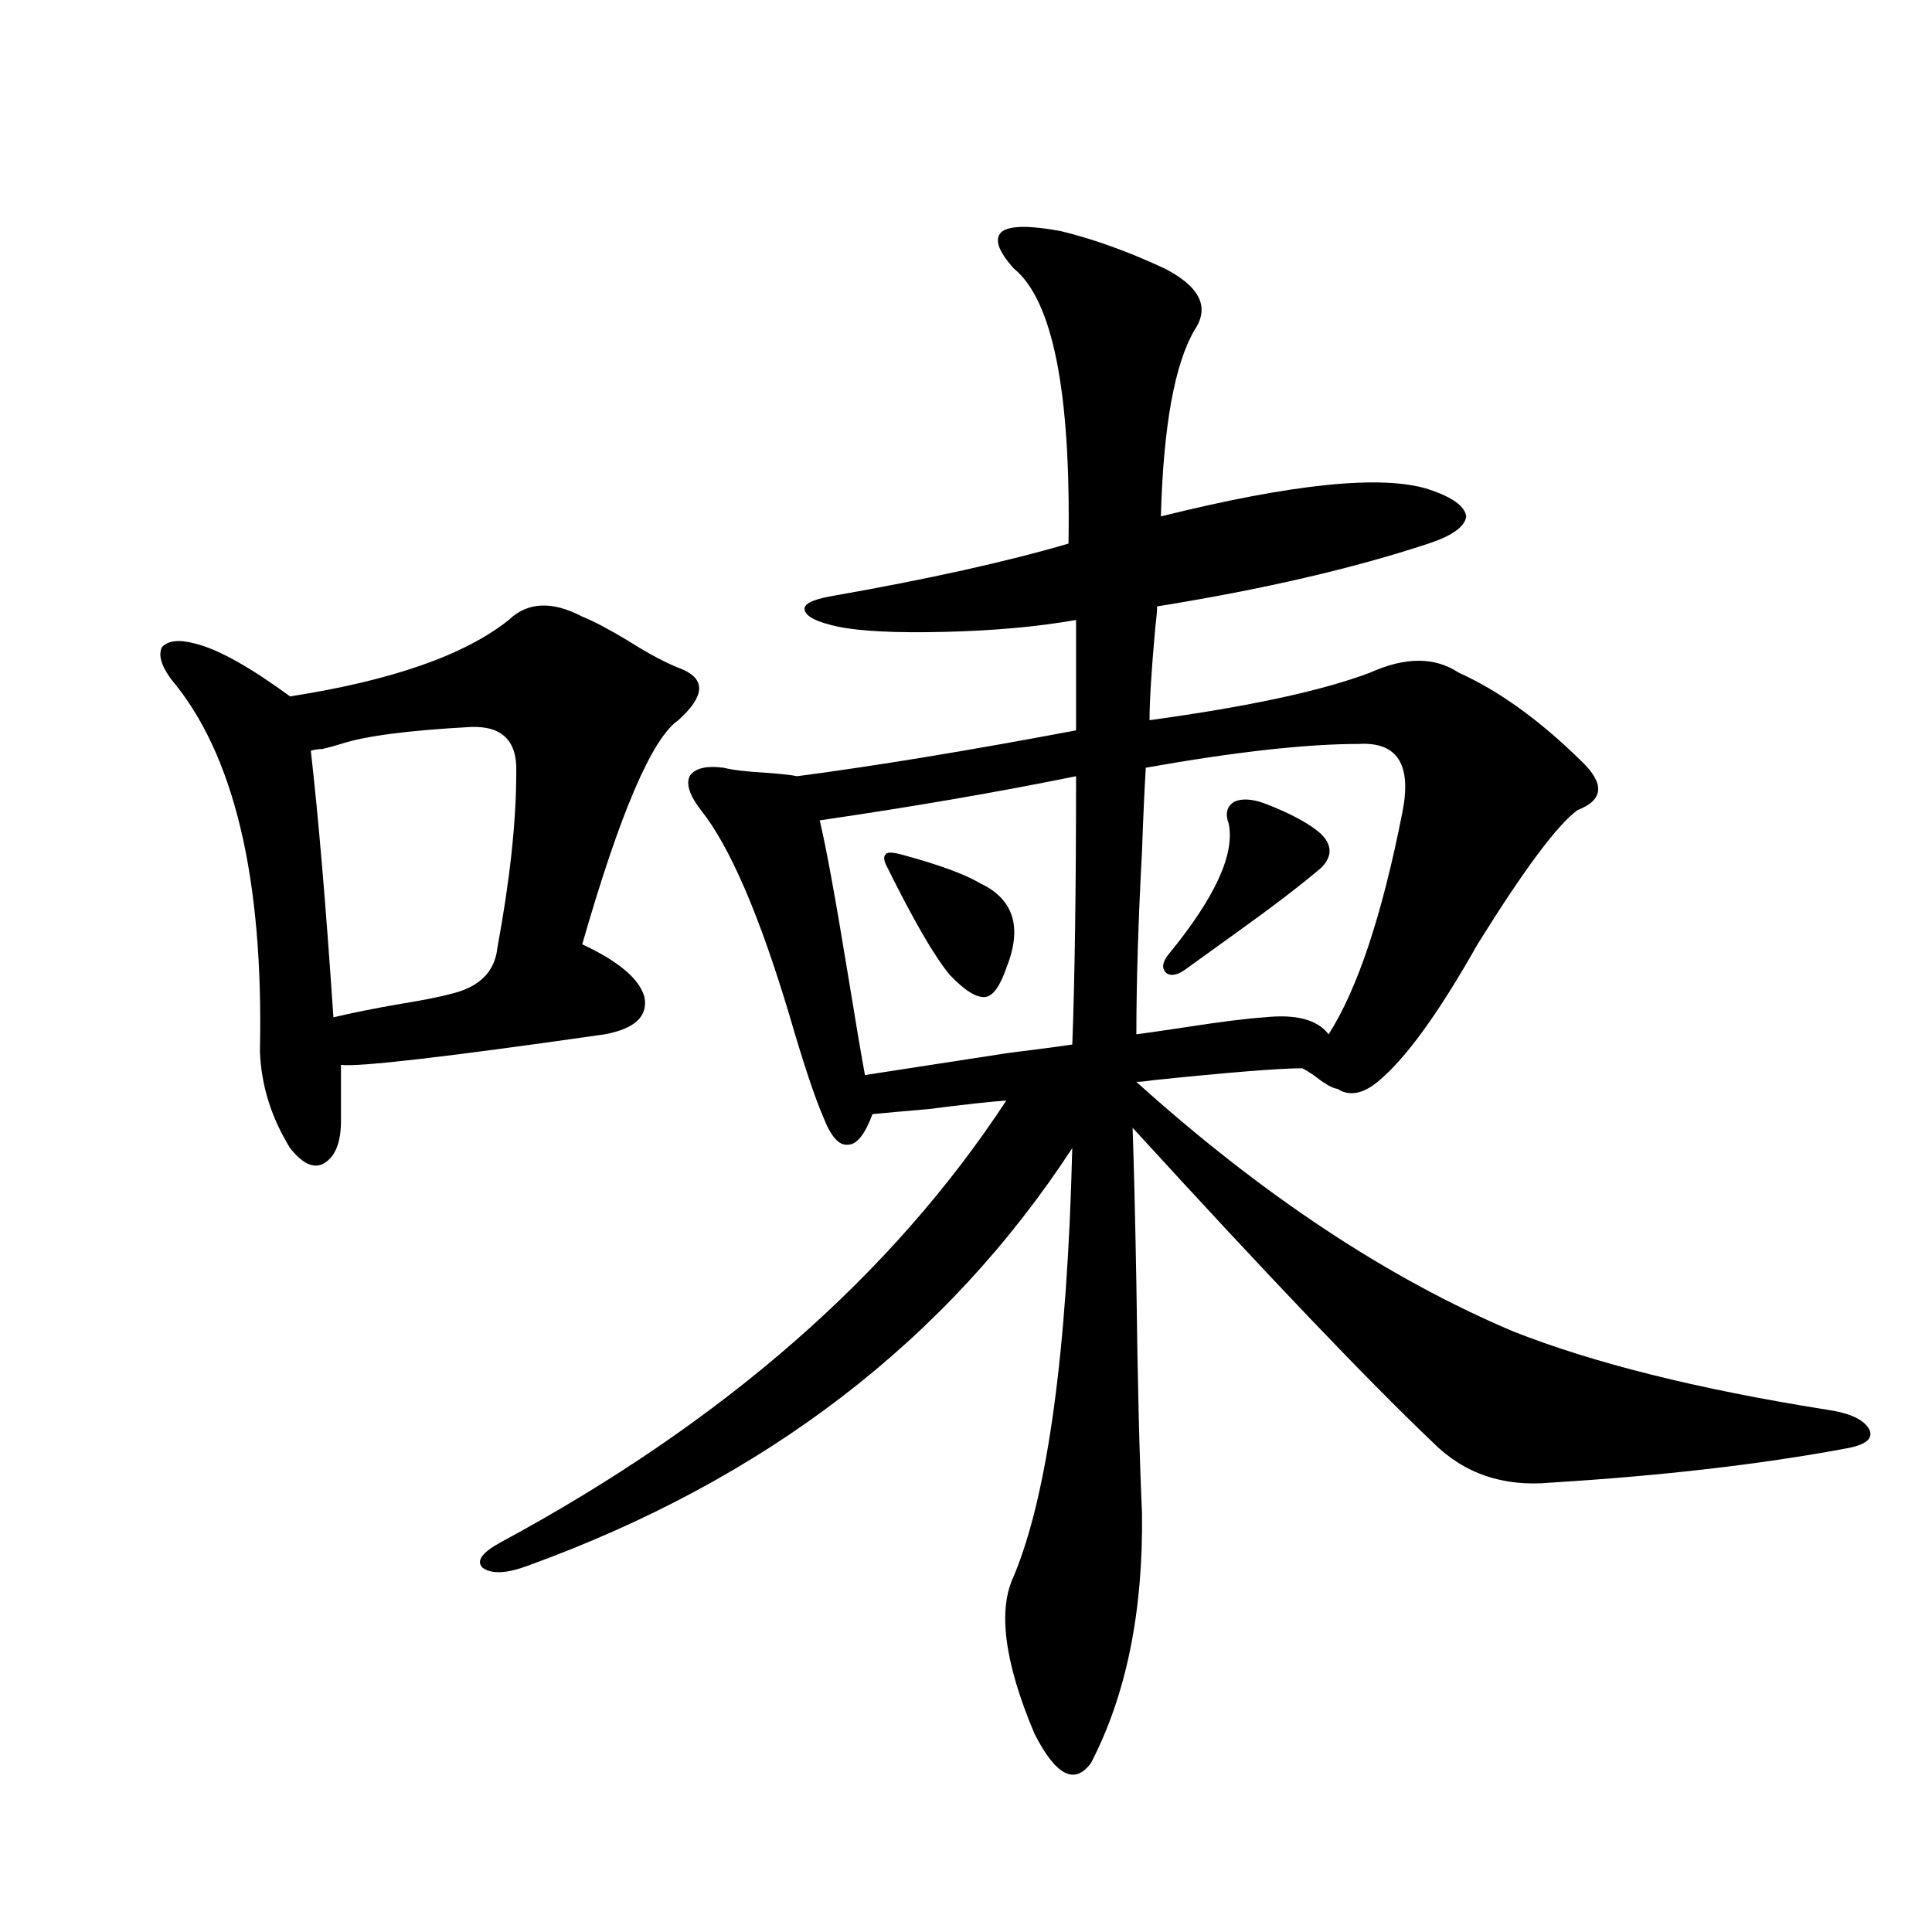
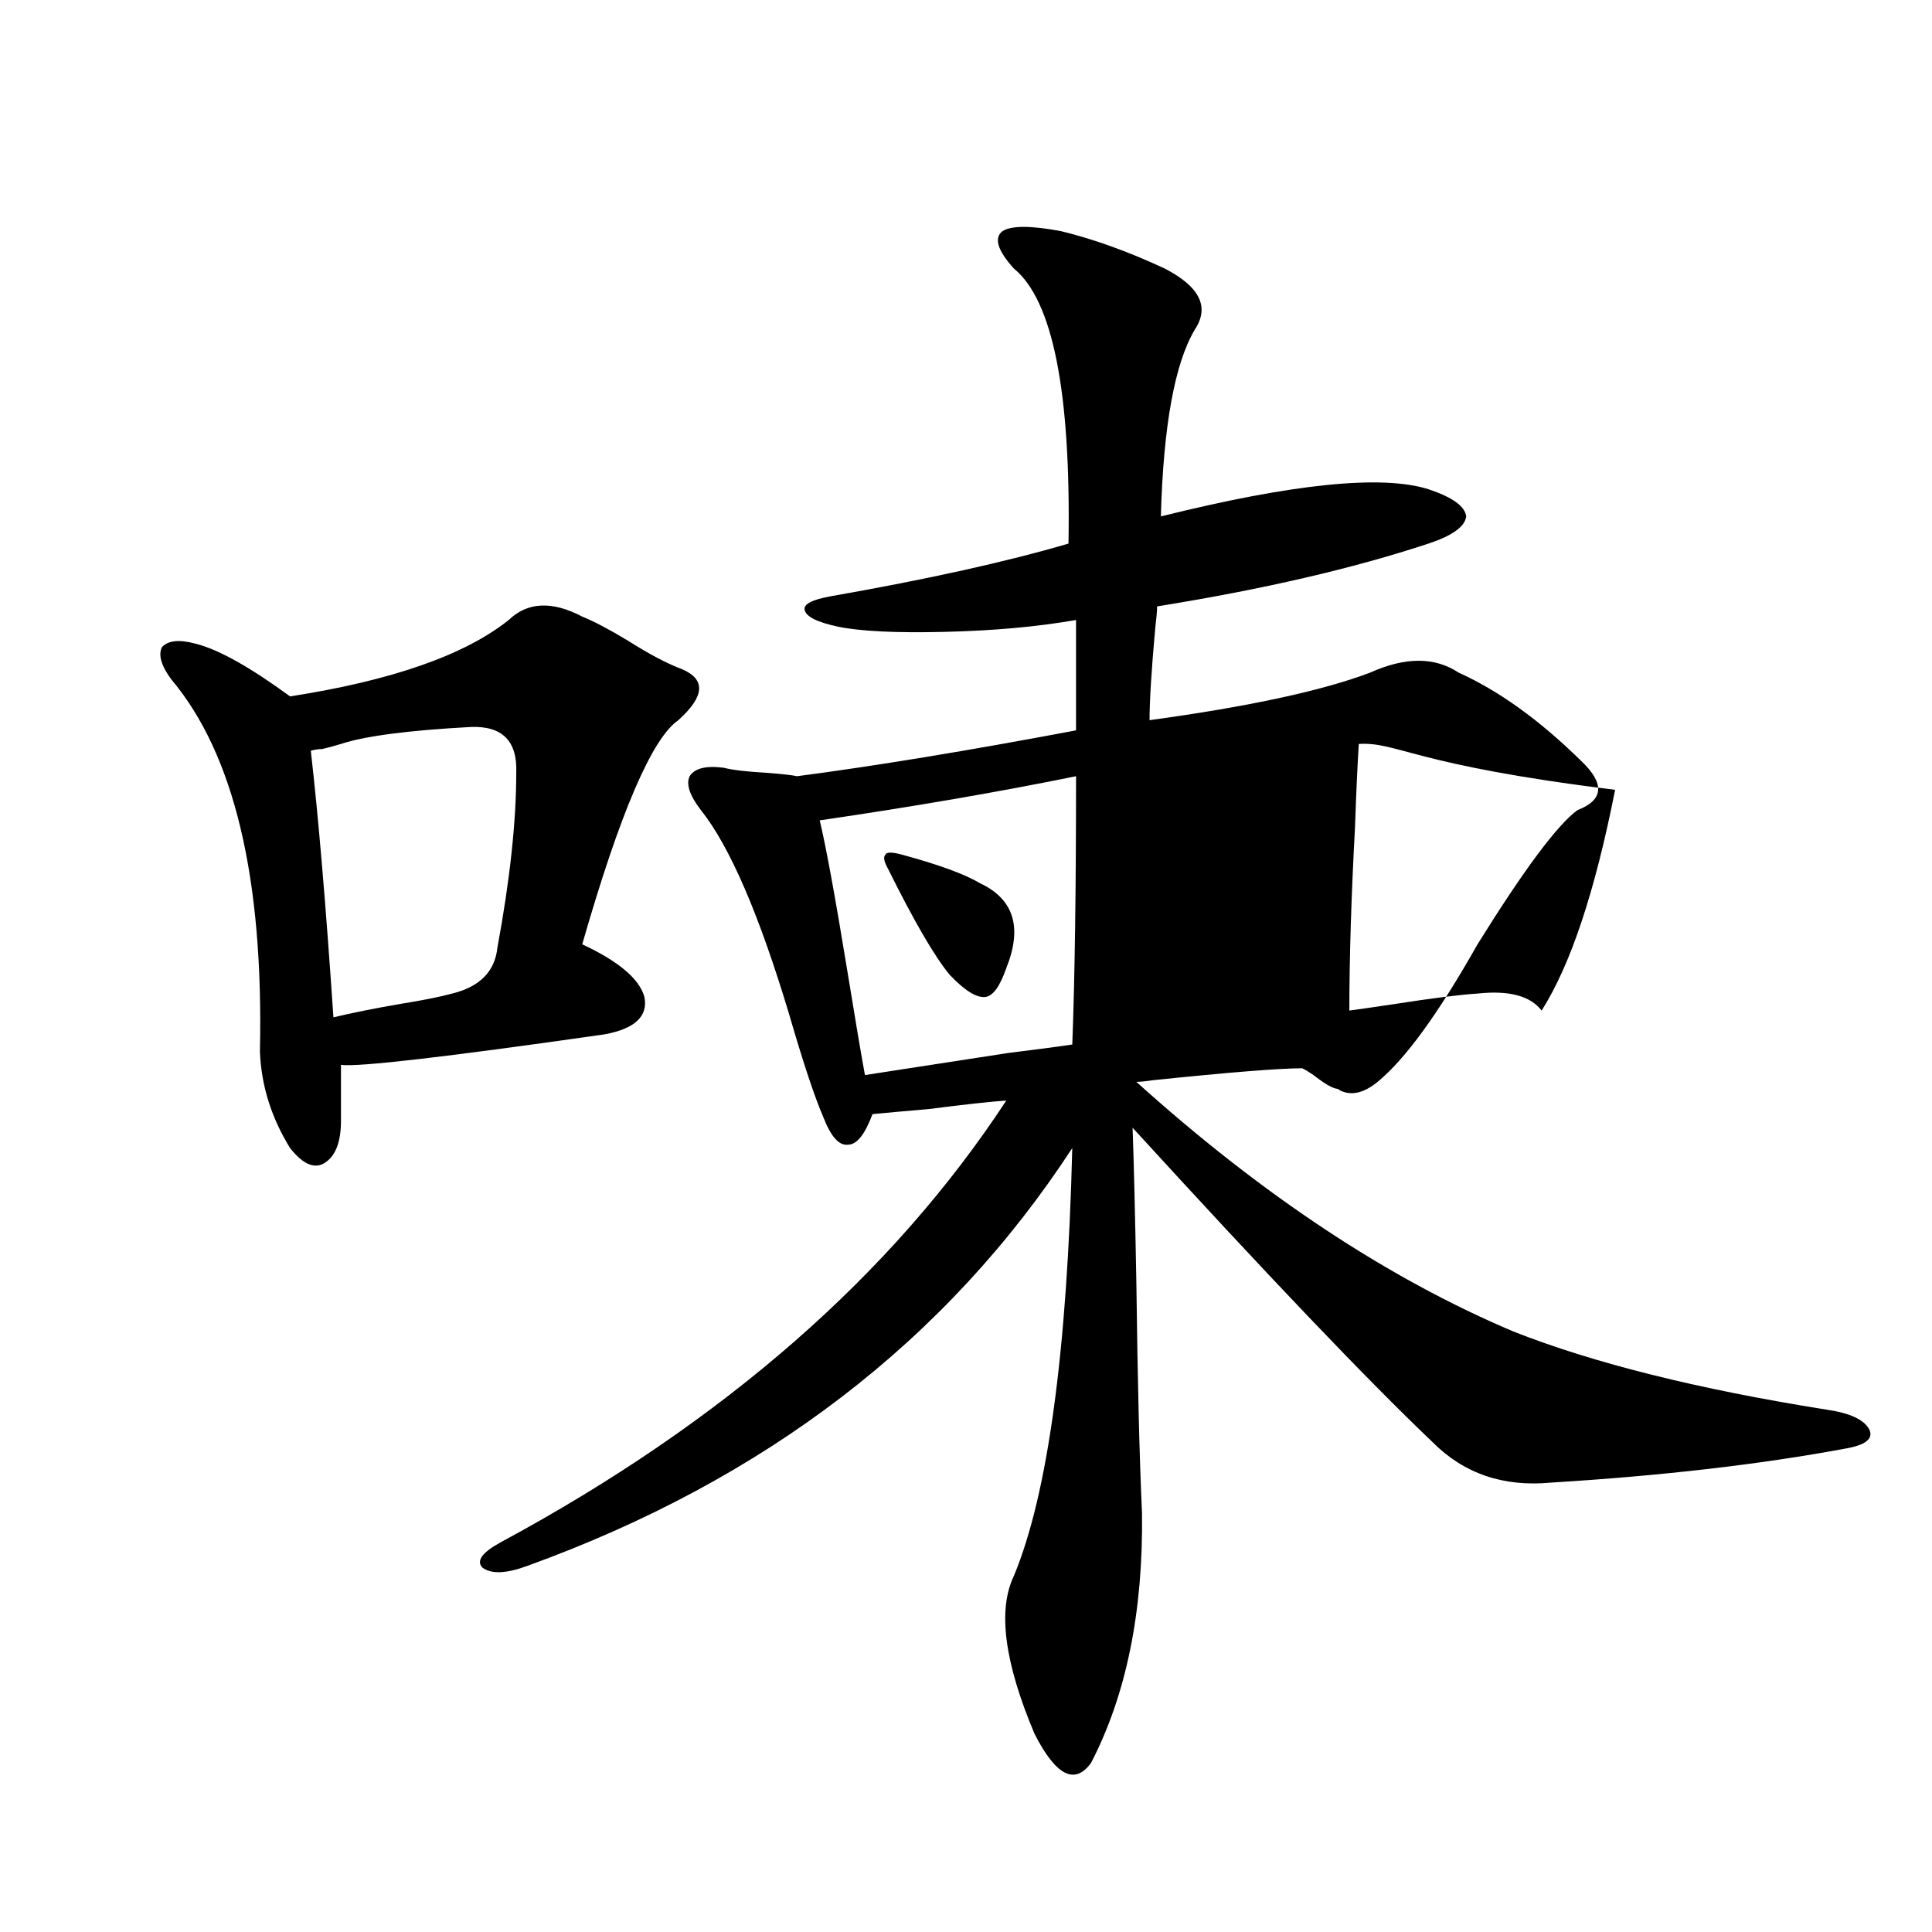
<svg xmlns="http://www.w3.org/2000/svg" version="1.1" id="图层_1" x="0px" y="0px" width="1000px" height="1000px" viewBox="0 0 1000 1000" enable-background="new 0 0 1000 1000" xml:space="preserve">
-   <path d="M263.311,320.906c9.756-9.366,22.438-9.956,38.048-1.758c5.854,2.349,13.658,6.454,23.414,12.305  c11.052,7.031,20.487,12.017,28.292,14.941c12.348,5.273,11.707,14.063-1.951,26.367c-13.658,9.38-30.243,48.052-49.755,116.016  c18.856,8.789,29.588,17.88,32.194,27.246c1.951,9.97-4.878,16.411-20.487,19.336c-81.949,11.728-127.481,17.001-136.582,15.82  v29.004c0,11.138-2.927,18.457-8.78,21.973c-5.213,2.938-11.066,0.302-17.561-7.91c-9.756-15.82-14.969-32.52-15.609-50.098  c1.951-89.648-13.338-153.809-45.853-192.48c-5.213-7.031-6.829-12.593-4.878-16.699c3.247-3.516,9.101-4.093,17.561-1.758  c11.707,2.938,27.957,12.017,48.779,27.246C202.824,352.259,240.537,339.075,263.311,320.906z M243.799,376.277  c-32.529,1.758-54.968,4.696-67.315,8.789c-3.902,1.181-7.164,2.06-9.756,2.637c-1.951,0-3.902,0.302-5.854,0.879  c3.902,33.989,7.805,79.98,11.707,137.988c9.756-2.335,21.463-4.683,35.121-7.031c11.052-1.758,19.832-3.516,26.341-5.273  c14.299-3.516,22.104-11.426,23.414-23.73c6.494-35.156,9.756-65.327,9.756-90.527C267.854,383.61,260.049,375.7,243.799,376.277z   M549.157,119.637c16.905,4.106,34.786,10.547,53.657,19.336c18.201,9.38,23.414,19.927,15.609,31.641  c-10.411,17.578-16.265,49.81-17.561,96.68c68.291-16.987,114.464-21.671,138.533-14.063c12.348,4.106,18.856,8.789,19.512,14.063  c-0.655,5.273-7.164,9.97-19.512,14.063c-39.023,12.896-85.852,23.73-140.484,32.52c0,2.349-0.335,6.152-0.976,11.426  c-1.951,21.685-2.927,37.505-2.927,47.461c51.371-7.031,89.419-15.229,114.144-24.609c18.201-8.198,33.49-8.198,45.853,0  c20.808,9.38,41.95,24.609,63.413,45.703c12.348,11.728,11.707,20.215-1.951,25.488c-10.411,7.622-27.651,30.762-51.706,69.434  c-20.167,35.747-37.407,59.478-51.706,71.191c-7.164,5.864-13.658,7.333-19.512,4.395c-0.655-0.577-1.311-0.879-1.951-0.879  c-2.606-0.577-6.509-2.925-11.707-7.031c-2.606-1.758-4.558-2.925-5.854-3.516c-11.707,0-37.407,2.06-77.071,6.152  c-3.902,0.591-6.829,0.879-8.78,0.879c65.029,58.599,130.073,101.665,195.117,129.199c41.615,16.411,95.607,29.883,161.947,40.43  c12.348,1.758,19.832,5.273,22.438,10.547c1.951,4.696-2.286,7.91-12.683,9.668c-44.236,8.212-94.967,14.063-152.191,17.578  c-24.725,2.349-45.212-4.683-61.462-21.094c-33.825-32.218-85.531-86.421-155.118-162.598c0.641,17.578,1.296,44.247,1.951,79.98  c0.641,51.567,1.616,91.406,2.927,119.531c0.641,50.977-8.14,94.043-26.341,129.199c-8.46,11.714-18.216,6.729-29.268-14.941  c-15.609-36.914-19.191-64.16-10.731-81.738c17.561-42.188,27.637-116.016,30.243-221.484  c-65.044,99.618-159.021,171.688-281.944,216.211c-11.066,4.106-18.871,4.395-23.414,0.879c-3.262-3.516,0-7.91,9.756-13.184  c115.119-62.101,202.267-138.276,261.457-228.516c-8.46,0.591-21.798,2.06-39.999,4.395c-13.658,1.181-23.414,2.06-29.268,2.637  c-3.902,10.547-8.14,15.82-12.683,15.82c-4.558,0.591-8.78-4.093-12.683-14.063c-4.558-10.547-10.411-28.125-17.561-52.734  c-15.609-52.144-30.898-87.589-45.853-106.348c-5.854-7.608-7.805-13.472-5.854-17.578c2.592-4.093,8.445-5.562,17.561-4.395  c4.543,1.181,12.027,2.06,22.438,2.637c7.805,0.591,13.003,1.181,15.609,1.758c40.319-5.273,88.443-13.184,144.387-23.73v-57.129  c-20.167,3.516-42.926,5.575-68.291,6.152c-24.725,0.591-42.926-0.288-54.633-2.637c-11.066-2.335-16.92-5.273-17.561-8.789  c-0.655-2.925,3.902-5.273,13.658-7.031c50.075-8.789,91.05-17.866,122.924-27.246c1.296-78.511-8.14-125.972-28.292-142.383  c-8.46-9.366-10.411-15.82-5.854-19.336C523.457,116.712,533.548,116.712,549.157,119.637z M556.962,401.766  c-40.334,8.212-84.556,15.82-132.68,22.852c3.247,13.485,8.125,40.142,14.634,79.98c3.902,24.032,6.829,41.309,8.78,51.855  c18.856-2.925,43.566-6.729,74.145-11.426c14.299-1.758,25.365-3.214,33.17-4.395C556.307,506.657,556.962,460.364,556.962,401.766z   M466.232,442.195c19.512,5.273,33.17,10.259,40.975,14.941c17.561,8.212,22.104,22.852,13.658,43.945  c-3.262,9.38-6.829,14.364-10.731,14.941c-4.558,0.591-10.731-3.214-18.536-11.426c-7.805-9.366-18.536-27.823-32.194-55.371  c-1.951-3.516-2.286-5.851-0.976-7.031C459.068,441.028,461.675,441.028,466.232,442.195z M703.3,385.066  c-27.316,0-64.068,4.106-110.241,12.305c-0.655,10.547-1.311,24.911-1.951,43.066c-1.951,36.337-2.927,67.978-2.927,94.922  c4.543-0.577,12.683-1.758,24.39-3.516c18.856-2.925,32.835-4.683,41.95-5.273c16.25-1.758,27.316,1.181,33.17,8.789  c14.954-23.429,27.637-61.523,38.048-114.258C730.937,395.915,723.452,383.899,703.3,385.066z M635.984,426.375  c-1.951-5.273-0.976-9.077,2.927-11.426c3.902-1.758,9.101-1.456,15.609,0.879c13.658,5.273,23.414,10.547,29.268,15.82  c5.854,5.864,5.854,11.728,0,17.578c-11.066,9.38-26.021,20.806-44.877,34.277c-9.756,7.031-17.896,12.896-24.39,17.578  c-4.558,3.516-8.14,4.395-10.731,2.637c-2.606-2.335-2.286-5.562,0.976-9.668C628.82,464.759,639.231,442.195,635.984,426.375z" />
+   <path d="M263.311,320.906c9.756-9.366,22.438-9.956,38.048-1.758c5.854,2.349,13.658,6.454,23.414,12.305  c11.052,7.031,20.487,12.017,28.292,14.941c12.348,5.273,11.707,14.063-1.951,26.367c-13.658,9.38-30.243,48.052-49.755,116.016  c18.856,8.789,29.588,17.88,32.194,27.246c1.951,9.97-4.878,16.411-20.487,19.336c-81.949,11.728-127.481,17.001-136.582,15.82  v29.004c0,11.138-2.927,18.457-8.78,21.973c-5.213,2.938-11.066,0.302-17.561-7.91c-9.756-15.82-14.969-32.52-15.609-50.098  c1.951-89.648-13.338-153.809-45.853-192.48c-5.213-7.031-6.829-12.593-4.878-16.699c3.247-3.516,9.101-4.093,17.561-1.758  c11.707,2.938,27.957,12.017,48.779,27.246C202.824,352.259,240.537,339.075,263.311,320.906z M243.799,376.277  c-32.529,1.758-54.968,4.696-67.315,8.789c-3.902,1.181-7.164,2.06-9.756,2.637c-1.951,0-3.902,0.302-5.854,0.879  c3.902,33.989,7.805,79.98,11.707,137.988c9.756-2.335,21.463-4.683,35.121-7.031c11.052-1.758,19.832-3.516,26.341-5.273  c14.299-3.516,22.104-11.426,23.414-23.73c6.494-35.156,9.756-65.327,9.756-90.527C267.854,383.61,260.049,375.7,243.799,376.277z   M549.157,119.637c16.905,4.106,34.786,10.547,53.657,19.336c18.201,9.38,23.414,19.927,15.609,31.641  c-10.411,17.578-16.265,49.81-17.561,96.68c68.291-16.987,114.464-21.671,138.533-14.063c12.348,4.106,18.856,8.789,19.512,14.063  c-0.655,5.273-7.164,9.97-19.512,14.063c-39.023,12.896-85.852,23.73-140.484,32.52c0,2.349-0.335,6.152-0.976,11.426  c-1.951,21.685-2.927,37.505-2.927,47.461c51.371-7.031,89.419-15.229,114.144-24.609c18.201-8.198,33.49-8.198,45.853,0  c20.808,9.38,41.95,24.609,63.413,45.703c12.348,11.728,11.707,20.215-1.951,25.488c-10.411,7.622-27.651,30.762-51.706,69.434  c-20.167,35.747-37.407,59.478-51.706,71.191c-7.164,5.864-13.658,7.333-19.512,4.395c-0.655-0.577-1.311-0.879-1.951-0.879  c-2.606-0.577-6.509-2.925-11.707-7.031c-2.606-1.758-4.558-2.925-5.854-3.516c-11.707,0-37.407,2.06-77.071,6.152  c-3.902,0.591-6.829,0.879-8.78,0.879c65.029,58.599,130.073,101.665,195.117,129.199c41.615,16.411,95.607,29.883,161.947,40.43  c12.348,1.758,19.832,5.273,22.438,10.547c1.951,4.696-2.286,7.91-12.683,9.668c-44.236,8.212-94.967,14.063-152.191,17.578  c-24.725,2.349-45.212-4.683-61.462-21.094c-33.825-32.218-85.531-86.421-155.118-162.598c0.641,17.578,1.296,44.247,1.951,79.98  c0.641,51.567,1.616,91.406,2.927,119.531c0.641,50.977-8.14,94.043-26.341,129.199c-8.46,11.714-18.216,6.729-29.268-14.941  c-15.609-36.914-19.191-64.16-10.731-81.738c17.561-42.188,27.637-116.016,30.243-221.484  c-65.044,99.618-159.021,171.688-281.944,216.211c-11.066,4.106-18.871,4.395-23.414,0.879c-3.262-3.516,0-7.91,9.756-13.184  c115.119-62.101,202.267-138.276,261.457-228.516c-8.46,0.591-21.798,2.06-39.999,4.395c-13.658,1.181-23.414,2.06-29.268,2.637  c-3.902,10.547-8.14,15.82-12.683,15.82c-4.558,0.591-8.78-4.093-12.683-14.063c-4.558-10.547-10.411-28.125-17.561-52.734  c-15.609-52.144-30.898-87.589-45.853-106.348c-5.854-7.608-7.805-13.472-5.854-17.578c2.592-4.093,8.445-5.562,17.561-4.395  c4.543,1.181,12.027,2.06,22.438,2.637c7.805,0.591,13.003,1.181,15.609,1.758c40.319-5.273,88.443-13.184,144.387-23.73v-57.129  c-20.167,3.516-42.926,5.575-68.291,6.152c-24.725,0.591-42.926-0.288-54.633-2.637c-11.066-2.335-16.92-5.273-17.561-8.789  c-0.655-2.925,3.902-5.273,13.658-7.031c50.075-8.789,91.05-17.866,122.924-27.246c1.296-78.511-8.14-125.972-28.292-142.383  c-8.46-9.366-10.411-15.82-5.854-19.336C523.457,116.712,533.548,116.712,549.157,119.637z M556.962,401.766  c-40.334,8.212-84.556,15.82-132.68,22.852c3.247,13.485,8.125,40.142,14.634,79.98c3.902,24.032,6.829,41.309,8.78,51.855  c18.856-2.925,43.566-6.729,74.145-11.426c14.299-1.758,25.365-3.214,33.17-4.395C556.307,506.657,556.962,460.364,556.962,401.766z   M466.232,442.195c19.512,5.273,33.17,10.259,40.975,14.941c17.561,8.212,22.104,22.852,13.658,43.945  c-3.262,9.38-6.829,14.364-10.731,14.941c-4.558,0.591-10.731-3.214-18.536-11.426c-7.805-9.366-18.536-27.823-32.194-55.371  c-1.951-3.516-2.286-5.851-0.976-7.031C459.068,441.028,461.675,441.028,466.232,442.195z M703.3,385.066  c-0.655,10.547-1.311,24.911-1.951,43.066c-1.951,36.337-2.927,67.978-2.927,94.922  c4.543-0.577,12.683-1.758,24.39-3.516c18.856-2.925,32.835-4.683,41.95-5.273c16.25-1.758,27.316,1.181,33.17,8.789  c14.954-23.429,27.637-61.523,38.048-114.258C730.937,395.915,723.452,383.899,703.3,385.066z M635.984,426.375  c-1.951-5.273-0.976-9.077,2.927-11.426c3.902-1.758,9.101-1.456,15.609,0.879c13.658,5.273,23.414,10.547,29.268,15.82  c5.854,5.864,5.854,11.728,0,17.578c-11.066,9.38-26.021,20.806-44.877,34.277c-9.756,7.031-17.896,12.896-24.39,17.578  c-4.558,3.516-8.14,4.395-10.731,2.637c-2.606-2.335-2.286-5.562,0.976-9.668C628.82,464.759,639.231,442.195,635.984,426.375z" />
</svg>